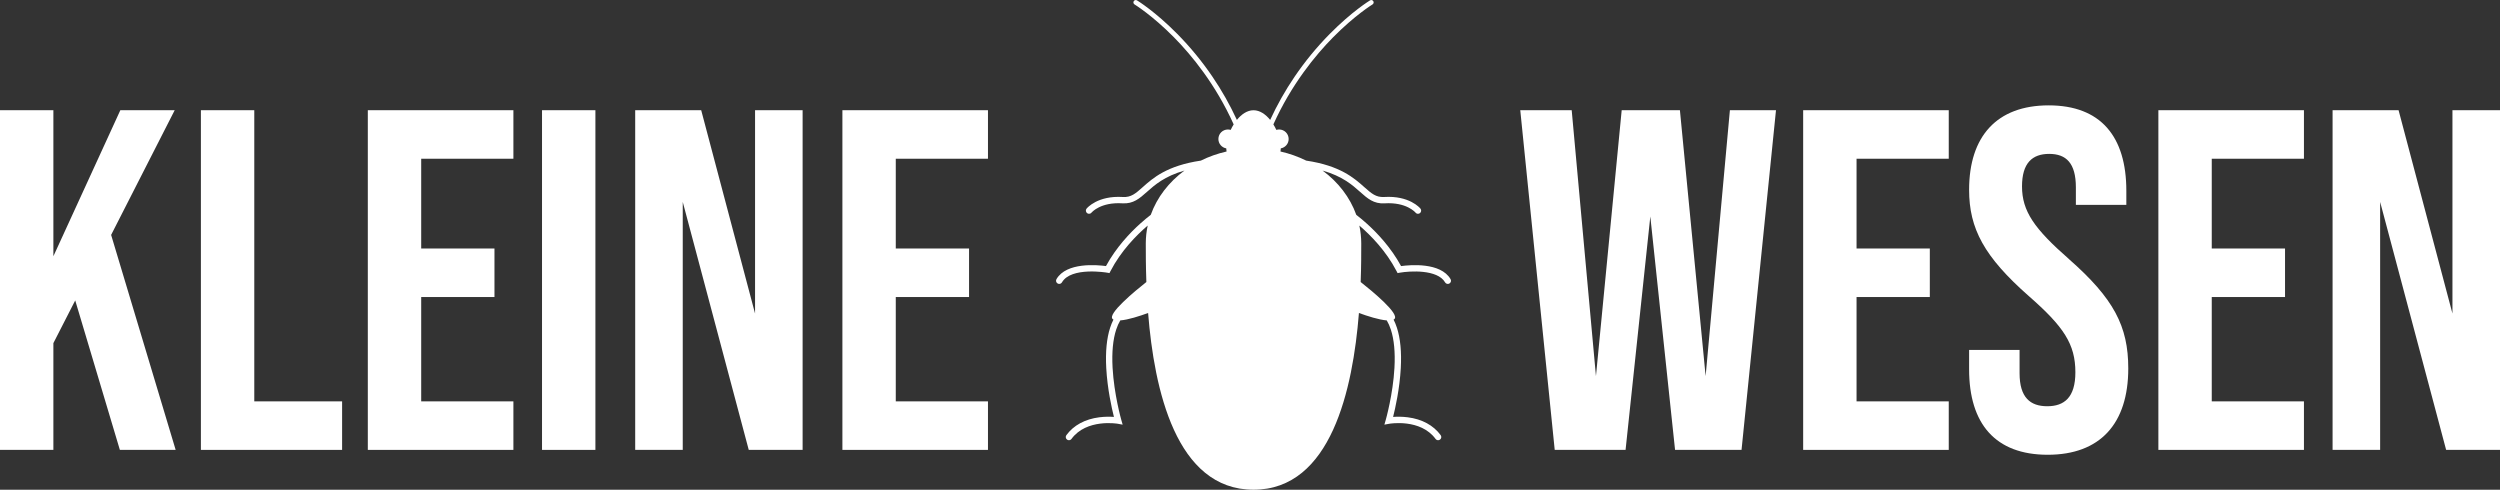
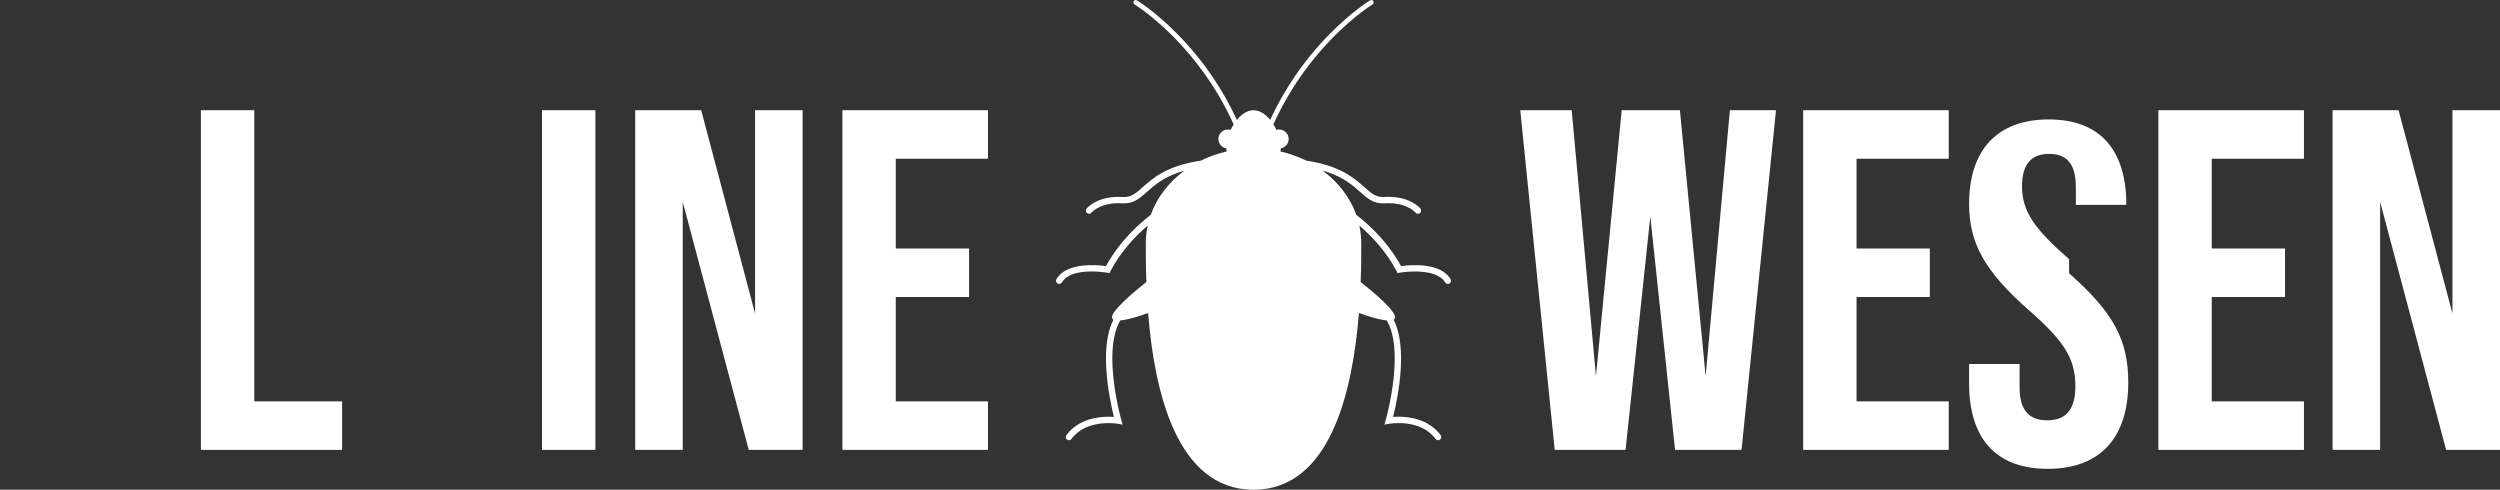
<svg xmlns="http://www.w3.org/2000/svg" id="Ebene_2" data-name="Ebene 2" viewBox="0 0 1513.59 296.49">
  <rect x="0" y="0" width="1513.59" height="296.49" fill="#333333" stroke="none" />
  <defs>
    <style>
      .cls-1 {
        fill: #fff;
      }
    </style>
  </defs>
  <g id="Ebene_1-2" data-name="Ebene 1">
    <g>
      <g>
-         <polygon class="cls-1" points="32.32 207.74 45.54 181.89 72.57 272.38 106.35 272.38 67.28 142.23 105.77 66.72 72.86 66.72 32.32 155.15 32.32 66.72 0 66.72 0 272.38 32.32 272.38 32.32 207.74" />
        <polygon class="cls-1" points="207.12 243 153.95 243 153.95 66.72 121.63 66.72 121.63 272.38 207.12 272.38 207.12 243" />
-         <polygon class="cls-1" points="310.83 243 255.01 243 255.01 179.83 299.37 179.83 299.37 150.45 255.01 150.45 255.01 96.1 310.83 96.1 310.83 66.72 222.69 66.72 222.69 272.38 310.83 272.38 310.83 243" />
        <rect class="cls-1" x="328.16" y="66.72" width="32.32" height="205.66" />
        <polygon class="cls-1" points="413.36 122.25 453.32 272.38 485.93 272.38 485.93 66.72 457.14 66.72 457.14 189.82 424.53 66.72 384.57 66.72 384.57 272.38 413.36 272.38 413.36 122.25" />
        <polygon class="cls-1" points="598.15 96.1 598.15 66.72 510.02 66.72 510.02 272.38 598.15 272.38 598.15 243 542.33 243 542.33 179.83 586.7 179.83 586.7 150.45 542.33 150.45 542.33 96.1 598.15 96.1" />
      </g>
      <g>
        <polygon class="cls-1" points="1032.65 227.72 1017.08 66.72 981.83 66.72 966.25 227.72 951.56 66.72 920.42 66.72 941.28 272.38 984.18 272.38 999.16 131.06 1014.14 272.38 1054.39 272.38 1075.25 66.72 1047.34 66.72 1032.65 227.72" />
        <polygon class="cls-1" points="1091.7 272.38 1179.84 272.38 1179.84 243 1124.02 243 1124.02 179.83 1168.38 179.83 1168.38 150.45 1124.02 150.45 1124.02 96.1 1179.84 96.1 1179.84 66.72 1091.7 66.72 1091.7 272.38" />
-         <path class="cls-1" d="M1252.7,156.92c-21.15-18.51-28.5-29.09-28.5-44.07,0-14.1,6.17-19.68,16.45-19.68s16.16,5.58,16.16,20.27v10.58h30.55v-8.52c0-32.91-15.57-51.71-47.01-51.71s-48.18,18.8-48.18,51.12c0,23.5,9.11,40.54,36.14,64.34,21.15,18.51,28.2,29.09,28.2,46.13,0,15.28-6.76,20.57-17.04,20.57s-16.75-5.29-16.75-19.98v-14.1h-30.55v11.75c0,32.91,15.86,51.71,47.59,51.71s48.77-18.8,48.77-52.29c0-25.56-8.81-42.31-35.84-66.1Z" />
+         <path class="cls-1" d="M1252.7,156.92c-21.15-18.51-28.5-29.09-28.5-44.07,0-14.1,6.17-19.68,16.45-19.68s16.16,5.58,16.16,20.27v10.58h30.55c0-32.91-15.57-51.71-47.01-51.71s-48.18,18.8-48.18,51.12c0,23.5,9.11,40.54,36.14,64.34,21.15,18.51,28.2,29.09,28.2,46.13,0,15.28-6.76,20.57-17.04,20.57s-16.75-5.29-16.75-19.98v-14.1h-30.55v11.75c0,32.91,15.86,51.71,47.59,51.71s48.77-18.8,48.77-52.29c0-25.56-8.81-42.31-35.84-66.1Z" />
        <polygon class="cls-1" points="1306.76 272.38 1394.89 272.38 1394.89 243 1339.07 243 1339.07 179.83 1383.44 179.83 1383.44 150.45 1339.07 150.45 1339.07 96.1 1394.89 96.1 1394.89 66.72 1306.76 66.72 1306.76 272.38" />
        <polygon class="cls-1" points="1484.8 189.82 1452.18 66.72 1412.23 66.72 1412.23 272.38 1441.02 272.38 1441.02 122.25 1480.98 272.38 1513.59 272.38 1513.59 66.72 1484.8 66.72 1484.8 189.82" />
      </g>
      <path class="cls-1" d="M878.23,169.01c-6.04-10.35-24.66-8.64-29.97-7.91-6.16-11.34-14.58-20.17-20.67-25.64-2.39-2.15-4.59-3.95-6.45-5.39-3.79-10.59-10.97-19.85-20.41-26.8,12.11,3.45,18.08,8.77,22.77,12.95,4.4,3.92,8.2,7.3,14.79,6.89,13.17-.82,18.51,5.37,18.72,5.62.38.47.93.71,1.49.71.43,0,.85-.14,1.21-.43.82-.67.95-1.88.28-2.71-.27-.33-6.67-7.99-21.94-7.03-4.99.31-7.77-2.17-11.99-5.92-6.25-5.56-14.64-13.04-35.23-16.1-4.84-2.4-10.07-4.27-15.58-5.52.11-.58.17-1.22.19-1.9,2.71-.47,4.76-2.83,4.76-5.67,0-3.18-2.58-5.76-5.76-5.76-.59,0-1.15.09-1.69.25-.53-1.14-1.14-2.26-1.8-3.33,10.89-24.15,25.34-41.76,36.11-52.69,13.15-13.33,23.8-19.88,23.91-19.94.68-.41.9-1.3.48-1.98-.41-.68-1.3-.9-1.98-.48-.44.27-11,6.75-24.39,20.31-7.85,7.95-15.03,16.69-21.33,25.97-5.62,8.28-10.56,17.02-14.74,26.09-2.79-3.44-6.29-5.85-10.08-5.85s-7.29,2.41-10.08,5.85c-4.18-9.06-9.11-17.8-14.74-26.09-6.3-9.28-13.48-18.02-21.33-25.97-13.39-13.56-23.95-20.04-24.39-20.31-.68-.41-1.57-.2-1.98.48-.41.68-.2,1.57.48,1.98.11.06,10.7,6.56,23.84,19.87,10.8,10.94,25.28,28.57,36.18,52.76-.67,1.07-1.27,2.19-1.8,3.33-.53-.16-1.1-.25-1.69-.25-3.18,0-5.76,2.58-5.76,5.76,0,2.84,2.06,5.2,4.76,5.67.02.68.08,1.32.19,1.9-5.51,1.25-10.73,3.12-15.58,5.52-20.59,3.06-28.99,10.54-35.23,16.1-4.22,3.76-7,6.24-11.99,5.92-15.27-.96-21.68,6.71-21.95,7.03-.67.82-.55,2.04.28,2.71.36.29.79.43,1.21.43.56,0,1.11-.24,1.49-.71.22-.26,5.56-6.45,18.73-5.63,6.59.41,10.39-2.97,14.79-6.89,4.69-4.18,10.66-9.49,22.77-12.95-9.44,6.95-16.62,16.22-20.41,26.8-1.86,1.44-4.06,3.24-6.45,5.39-6.09,5.48-14.51,14.3-20.67,25.64-5.31-.72-23.93-2.44-29.97,7.91-.54.92-.23,2.09.69,2.63.3.18.64.26.97.26.66,0,1.31-.34,1.66-.95,5.58-9.56,27.16-5.89,27.37-5.85l1.39.25.65-1.25c6.31-12.14,15.53-21.55,22.5-27.53-.76,3.51-1.16,7.13-1.16,10.84,0,5.54,0,13.68.35,23.35-6.7,5.29-23.94,19.44-20.37,22.45.13.11.28.21.45.3-.77,1.5-1.44,3.13-2.01,4.89-2.1,6.45-2.89,14.7-2.35,24.51.69,12.57,3.34,24.33,4.65,29.52-2.15-.16-5.3-.23-8.85.22-8.67,1.11-15.57,4.85-19.95,10.82-.63.86-.44,2.06.41,2.69.34.25.74.37,1.14.37.59,0,1.17-.27,1.55-.78,9.1-12.39,27.76-9.22,27.94-9.19l3.04.55-.85-2.97c-.04-.15-4.37-15.39-5.25-31.49-.51-9.33.23-17.09,2.18-23.08.68-2.08,1.51-3.94,2.48-5.57,4.76-.36,11.76-2.63,16.85-4.49,3.65,45.95,16.77,107,63.82,107s60.16-61.05,63.82-107c5.09,1.86,12.1,4.12,16.85,4.49.97,1.64,1.8,3.5,2.48,5.57,1.95,5.99,2.69,13.75,2.18,23.08-.88,16.09-5.2,31.34-5.25,31.49l-.85,2.97,3.04-.55c.19-.03,18.81-3.23,27.94,9.19.38.51.96.78,1.55.78.4,0,.79-.12,1.14-.37.86-.63,1.04-1.83.41-2.69-4.39-5.97-11.28-9.71-19.95-10.82-3.55-.45-6.7-.38-8.85-.22,1.31-5.19,3.96-16.95,4.65-29.52.54-9.81-.25-18.06-2.35-24.51-.57-1.76-1.25-3.4-2.01-4.89.16-.09.31-.18.45-.3,3.58-3.01-13.66-17.17-20.37-22.45.35-9.67.35-17.81.35-23.35,0-3.7-.4-7.33-1.16-10.84,6.97,5.98,16.18,15.38,22.5,27.53l.65,1.25,1.39-.25c6.04-1.07,22.74-2.09,27.37,5.85.36.61,1,.95,1.66.95.33,0,.66-.08.97-.26.92-.54,1.23-1.71.69-2.63Z" />
    </g>
  </g>
</svg>